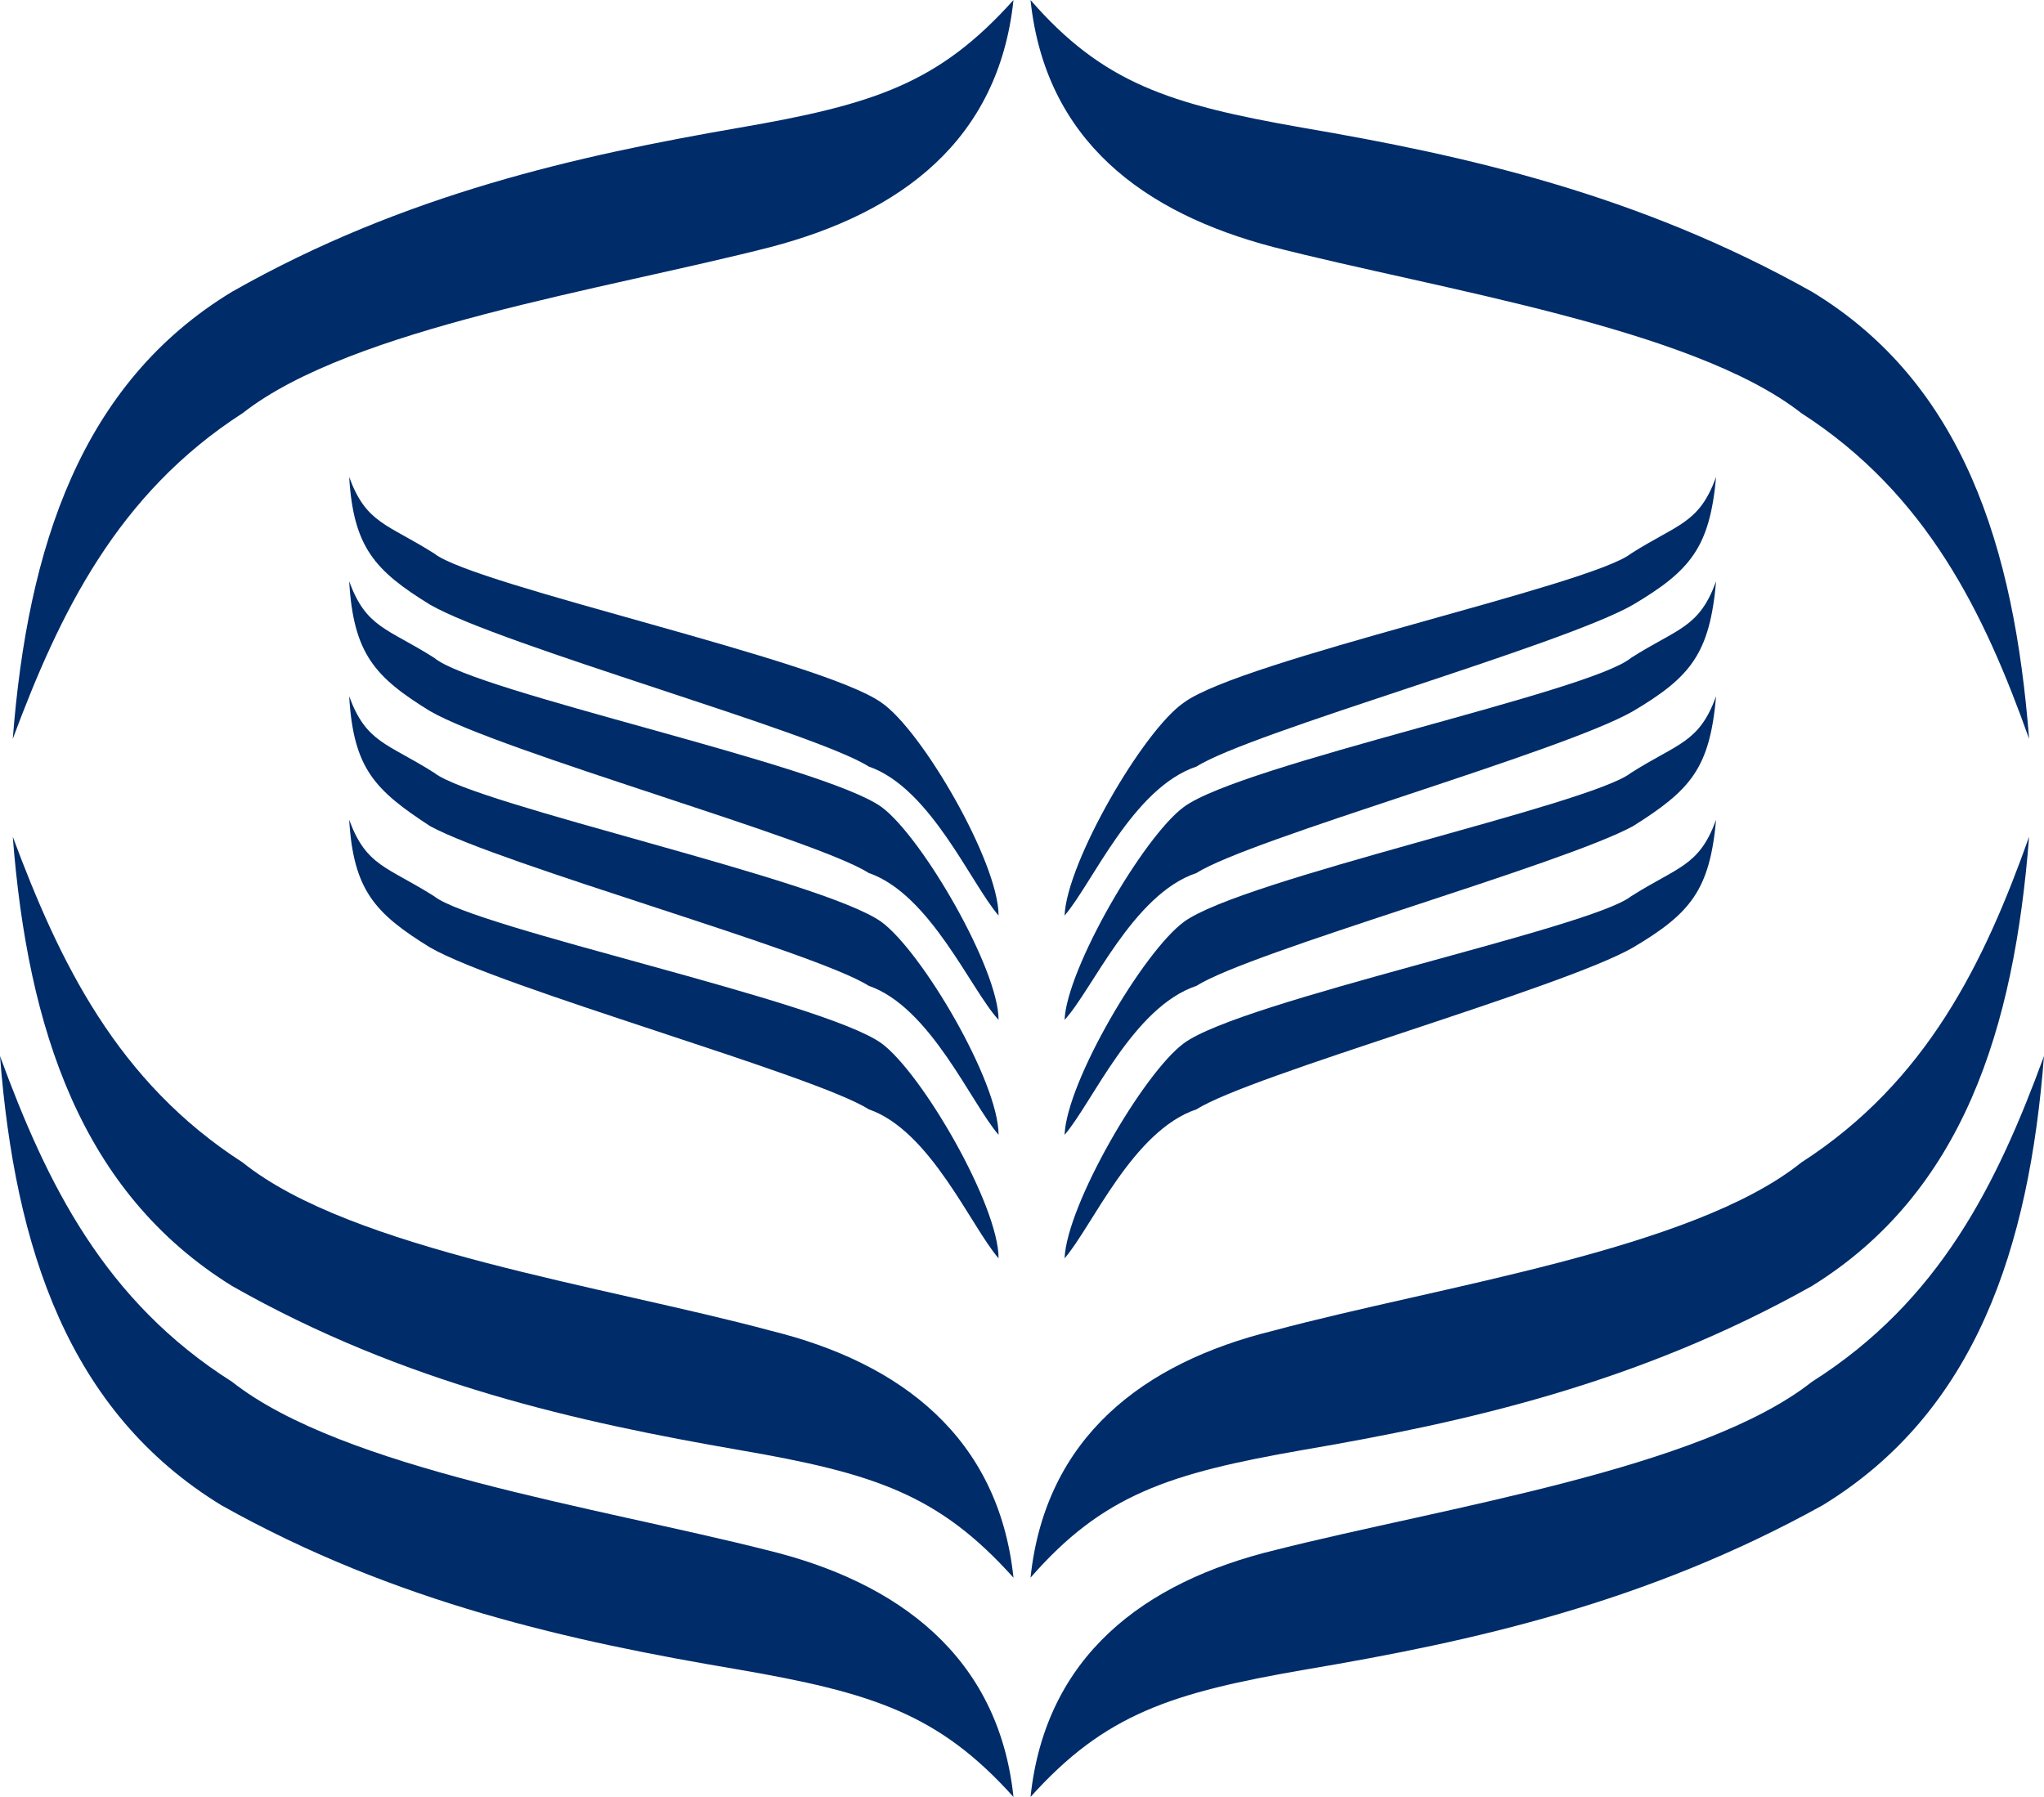
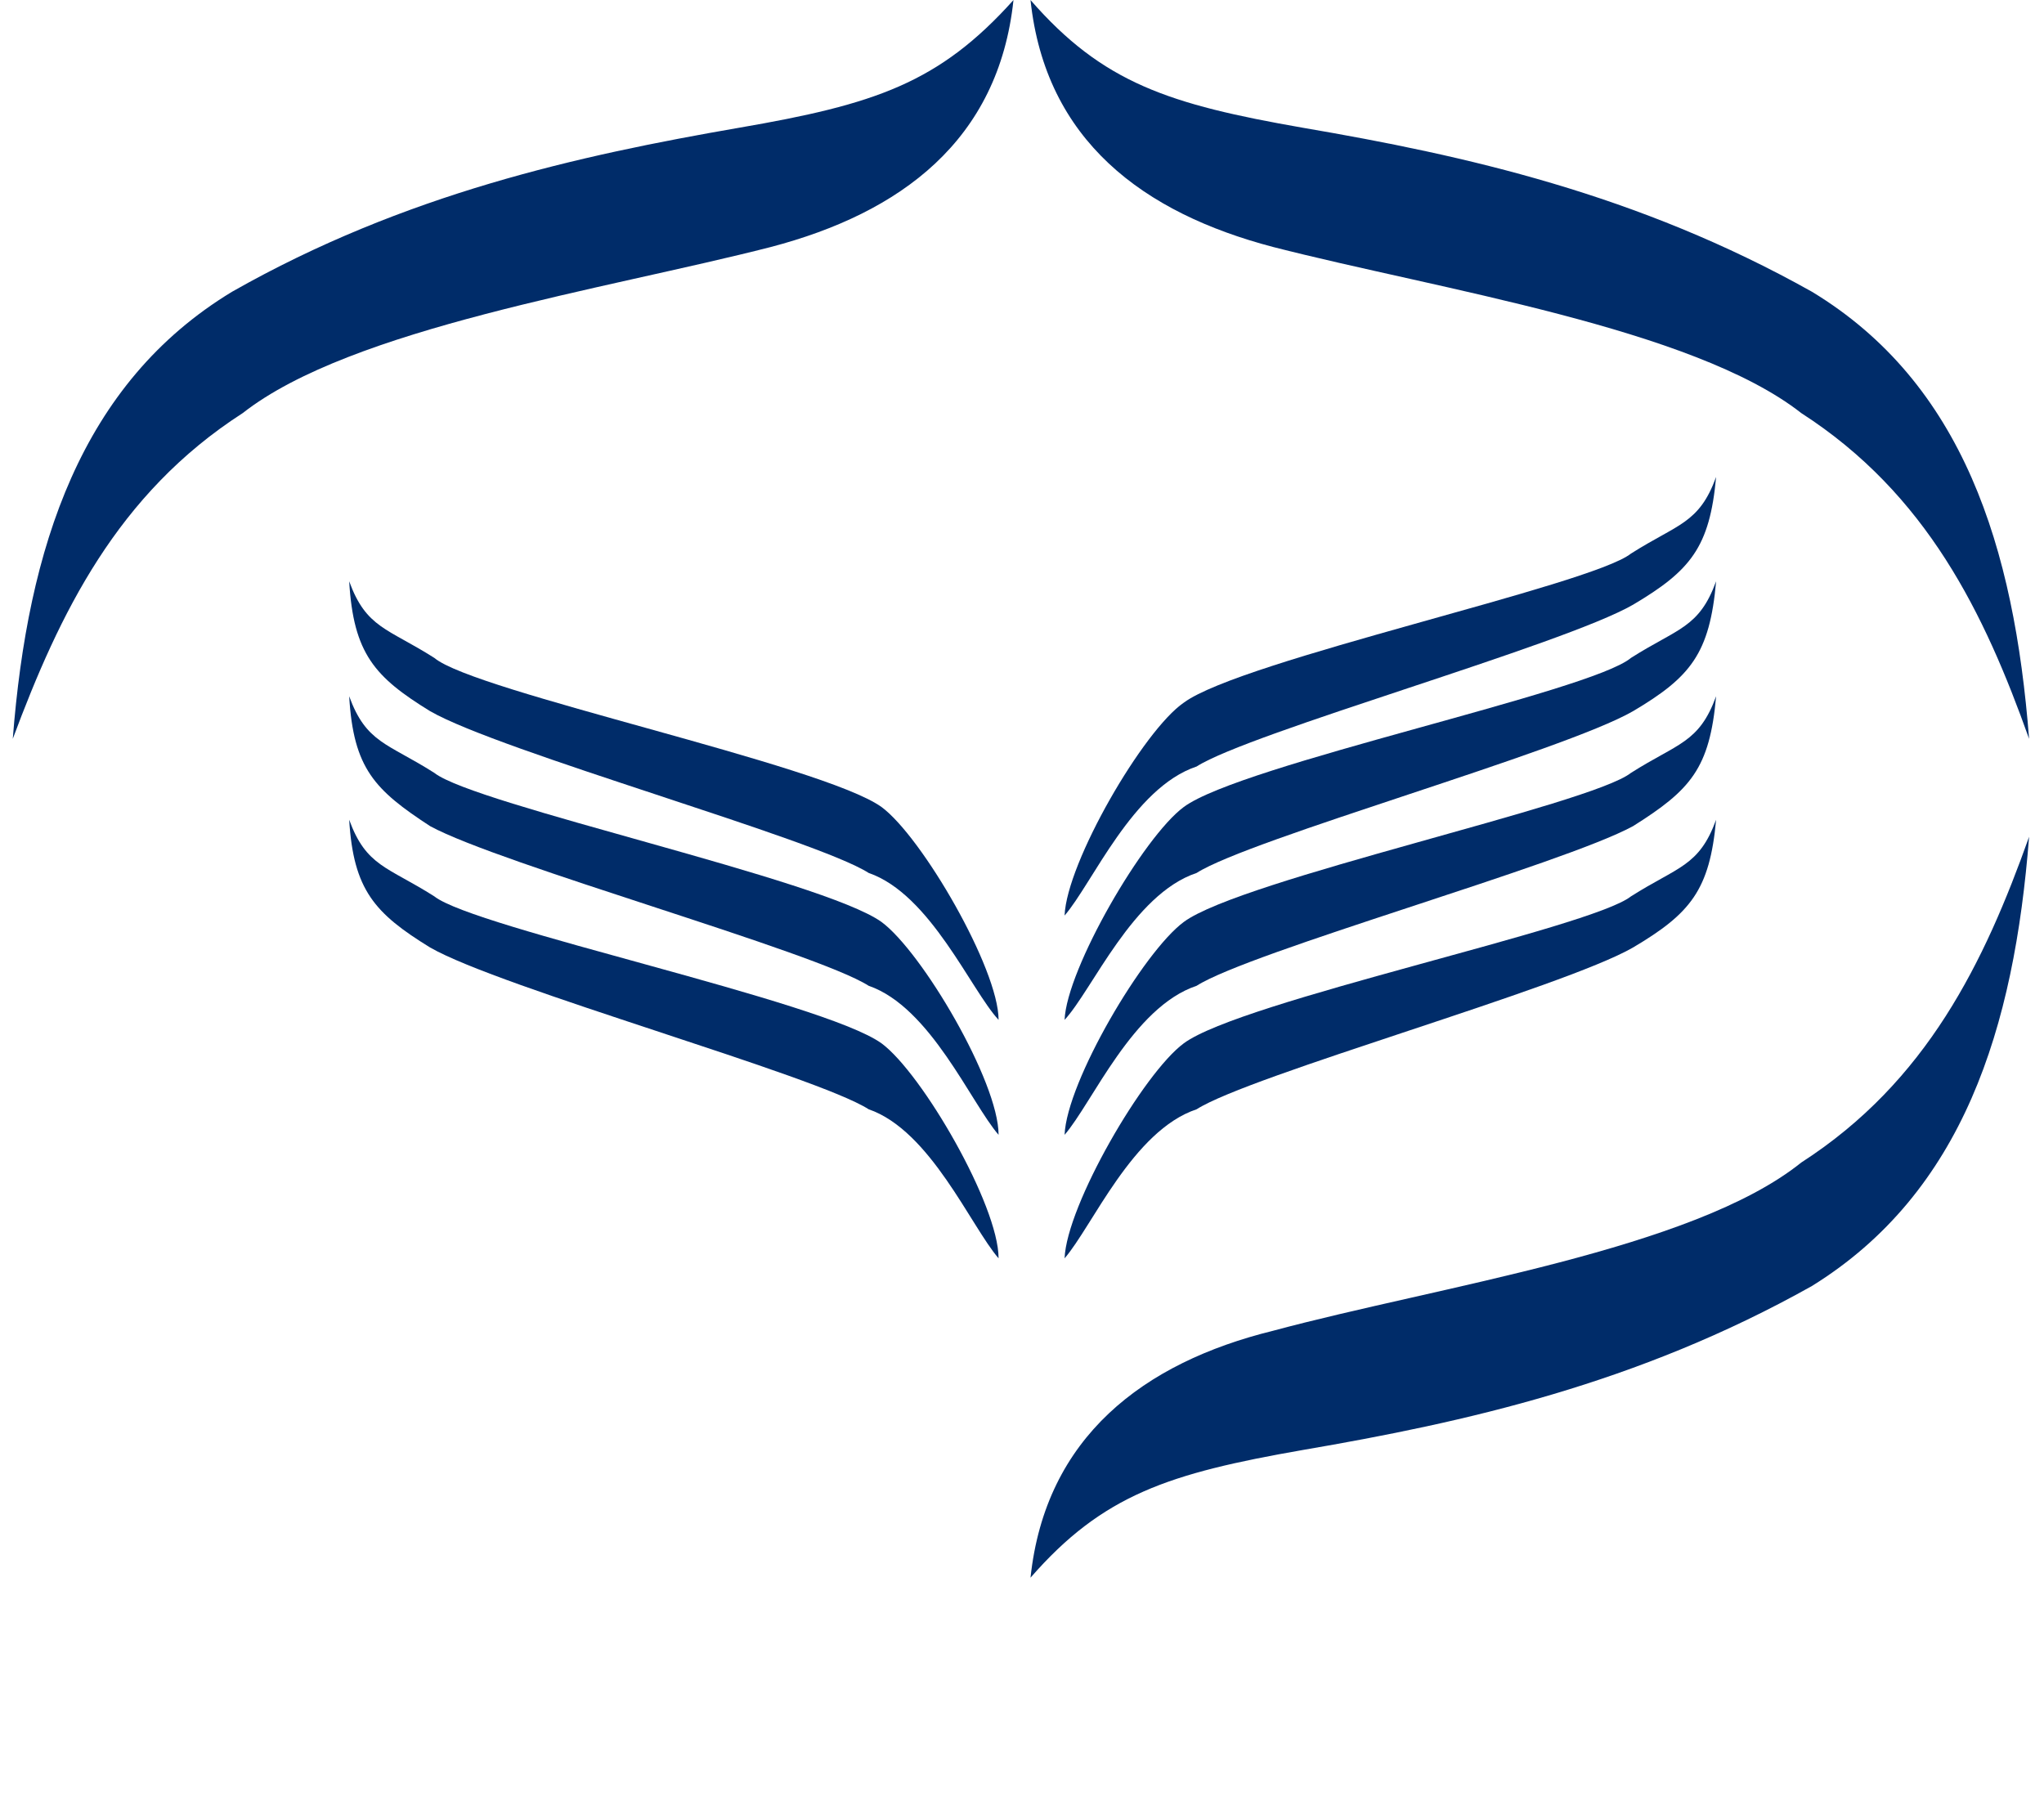
<svg xmlns="http://www.w3.org/2000/svg" xml:space="preserve" width="39.797mm" height="34.99mm" version="1.1" style="shape-rendering:geometricPrecision; text-rendering:geometricPrecision; image-rendering:optimizeQuality; fill-rule:evenodd; clip-rule:evenodd" viewBox="0 0 960 844">
  <defs>
    <style type="text/css">
   
    .fil0 {fill:#002C69}
   
  </style>
  </defs>
  <g id="Layer_x0020_1">
    <g id="_287465544">
-       <path class="fil0" d="M346 784c64,11 95,21 130,60 -7,-66 -54,-101 -116,-116 -79,-20 -199,-38 -251,-79 -60,-38 -87,-93 -109,-153 7,90 32,167 104,211 82,46 165,64 242,77z" />
-       <path class="fil0" d="M347 681c64,11 94,21 129,60 -7,-66 -53,-101 -114,-116 -78,-21 -197,-38 -248,-79 -59,-38 -86,-94 -108,-153 7,90 32,167 103,211 81,46 163,64 238,77z" />
-       <path class="fil0" d="M614 784c-64,11 -95,21 -130,60 7,-66 53,-101 115,-116 79,-20 200,-38 252,-79 60,-38 87,-93 109,-153 -7,90 -32,167 -104,211 -83,46 -165,64 -242,77z" />
      <path class="fil0" d="M612 681c-63,11 -94,21 -128,60 7,-66 53,-101 114,-116 78,-21 197,-38 248,-79 59,-38 86,-94 107,-153 -7,90 -31,167 -102,211 -82,46 -163,64 -239,77z" />
      <g>
        <path class="fil0" d="M408 521c29,10 48,55 61,70 0,-25 -36,-87 -55,-101 -28,-20 -191,-54 -210,-69 -22,-14 -32,-14 -40,-36 2,33 12,44 38,60 33,19 181,60 206,76z" />
        <path class="fil0" d="M408 463c29,10 48,55 61,70 0,-25 -36,-86 -55,-100 -28,-20 -191,-55 -210,-70 -22,-14 -32,-14 -40,-36 2,34 12,44 38,61 33,18 181,59 206,75z" />
        <path class="fil0" d="M408 410c29,10 48,55 61,69 0,-24 -36,-86 -55,-100 -28,-20 -191,-54 -210,-70 -22,-14 -32,-14 -40,-36 2,34 12,45 38,61 33,19 181,60 206,76z" />
-         <path class="fil0" d="M408 360c29,10 48,55 61,70 0,-25 -36,-87 -55,-100 -28,-20 -191,-55 -210,-70 -22,-14 -32,-14 -40,-36 2,33 12,44 38,60 33,19 181,60 206,76z" />
      </g>
      <g>
        <path class="fil0" d="M562 521c-30,10 -49,55 -62,70 1,-25 37,-87 56,-101 27,-20 191,-54 210,-69 22,-14 32,-14 40,-36 -3,33 -12,44 -39,60 -33,19 -180,60 -205,76z" />
        <path class="fil0" d="M562 463c-30,10 -49,55 -62,70 1,-25 37,-86 56,-100 27,-20 191,-55 210,-70 22,-14 32,-14 40,-36 -3,34 -12,44 -39,61 -33,18 -180,59 -205,75z" />
        <path class="fil0" d="M562 410c-30,10 -49,55 -62,69 1,-24 37,-86 56,-100 27,-20 191,-54 210,-70 22,-14 32,-14 40,-36 -3,34 -12,45 -39,61 -33,19 -180,60 -205,76z" />
        <path class="fil0" d="M562 360c-30,10 -49,55 -62,70 1,-25 37,-87 56,-100 27,-20 191,-55 210,-70 22,-14 32,-14 40,-36 -3,33 -12,44 -39,60 -33,19 -180,60 -205,76z" />
      </g>
      <path class="fil0" d="M347 60c64,-11 94,-21 129,-60 -7,66 -53,100 -114,116 -78,20 -197,38 -248,78 -59,38 -86,94 -108,153 7,-90 32,-167 103,-210 81,-46 163,-64 238,-77z" />
      <path class="fil0" d="M612 60c-63,-11 -94,-21 -128,-60 7,66 53,100 114,116 78,20 197,38 248,78 59,38 86,94 107,153 -7,-90 -31,-167 -102,-210 -82,-46 -163,-64 -239,-77z" />
    </g>
  </g>
</svg>